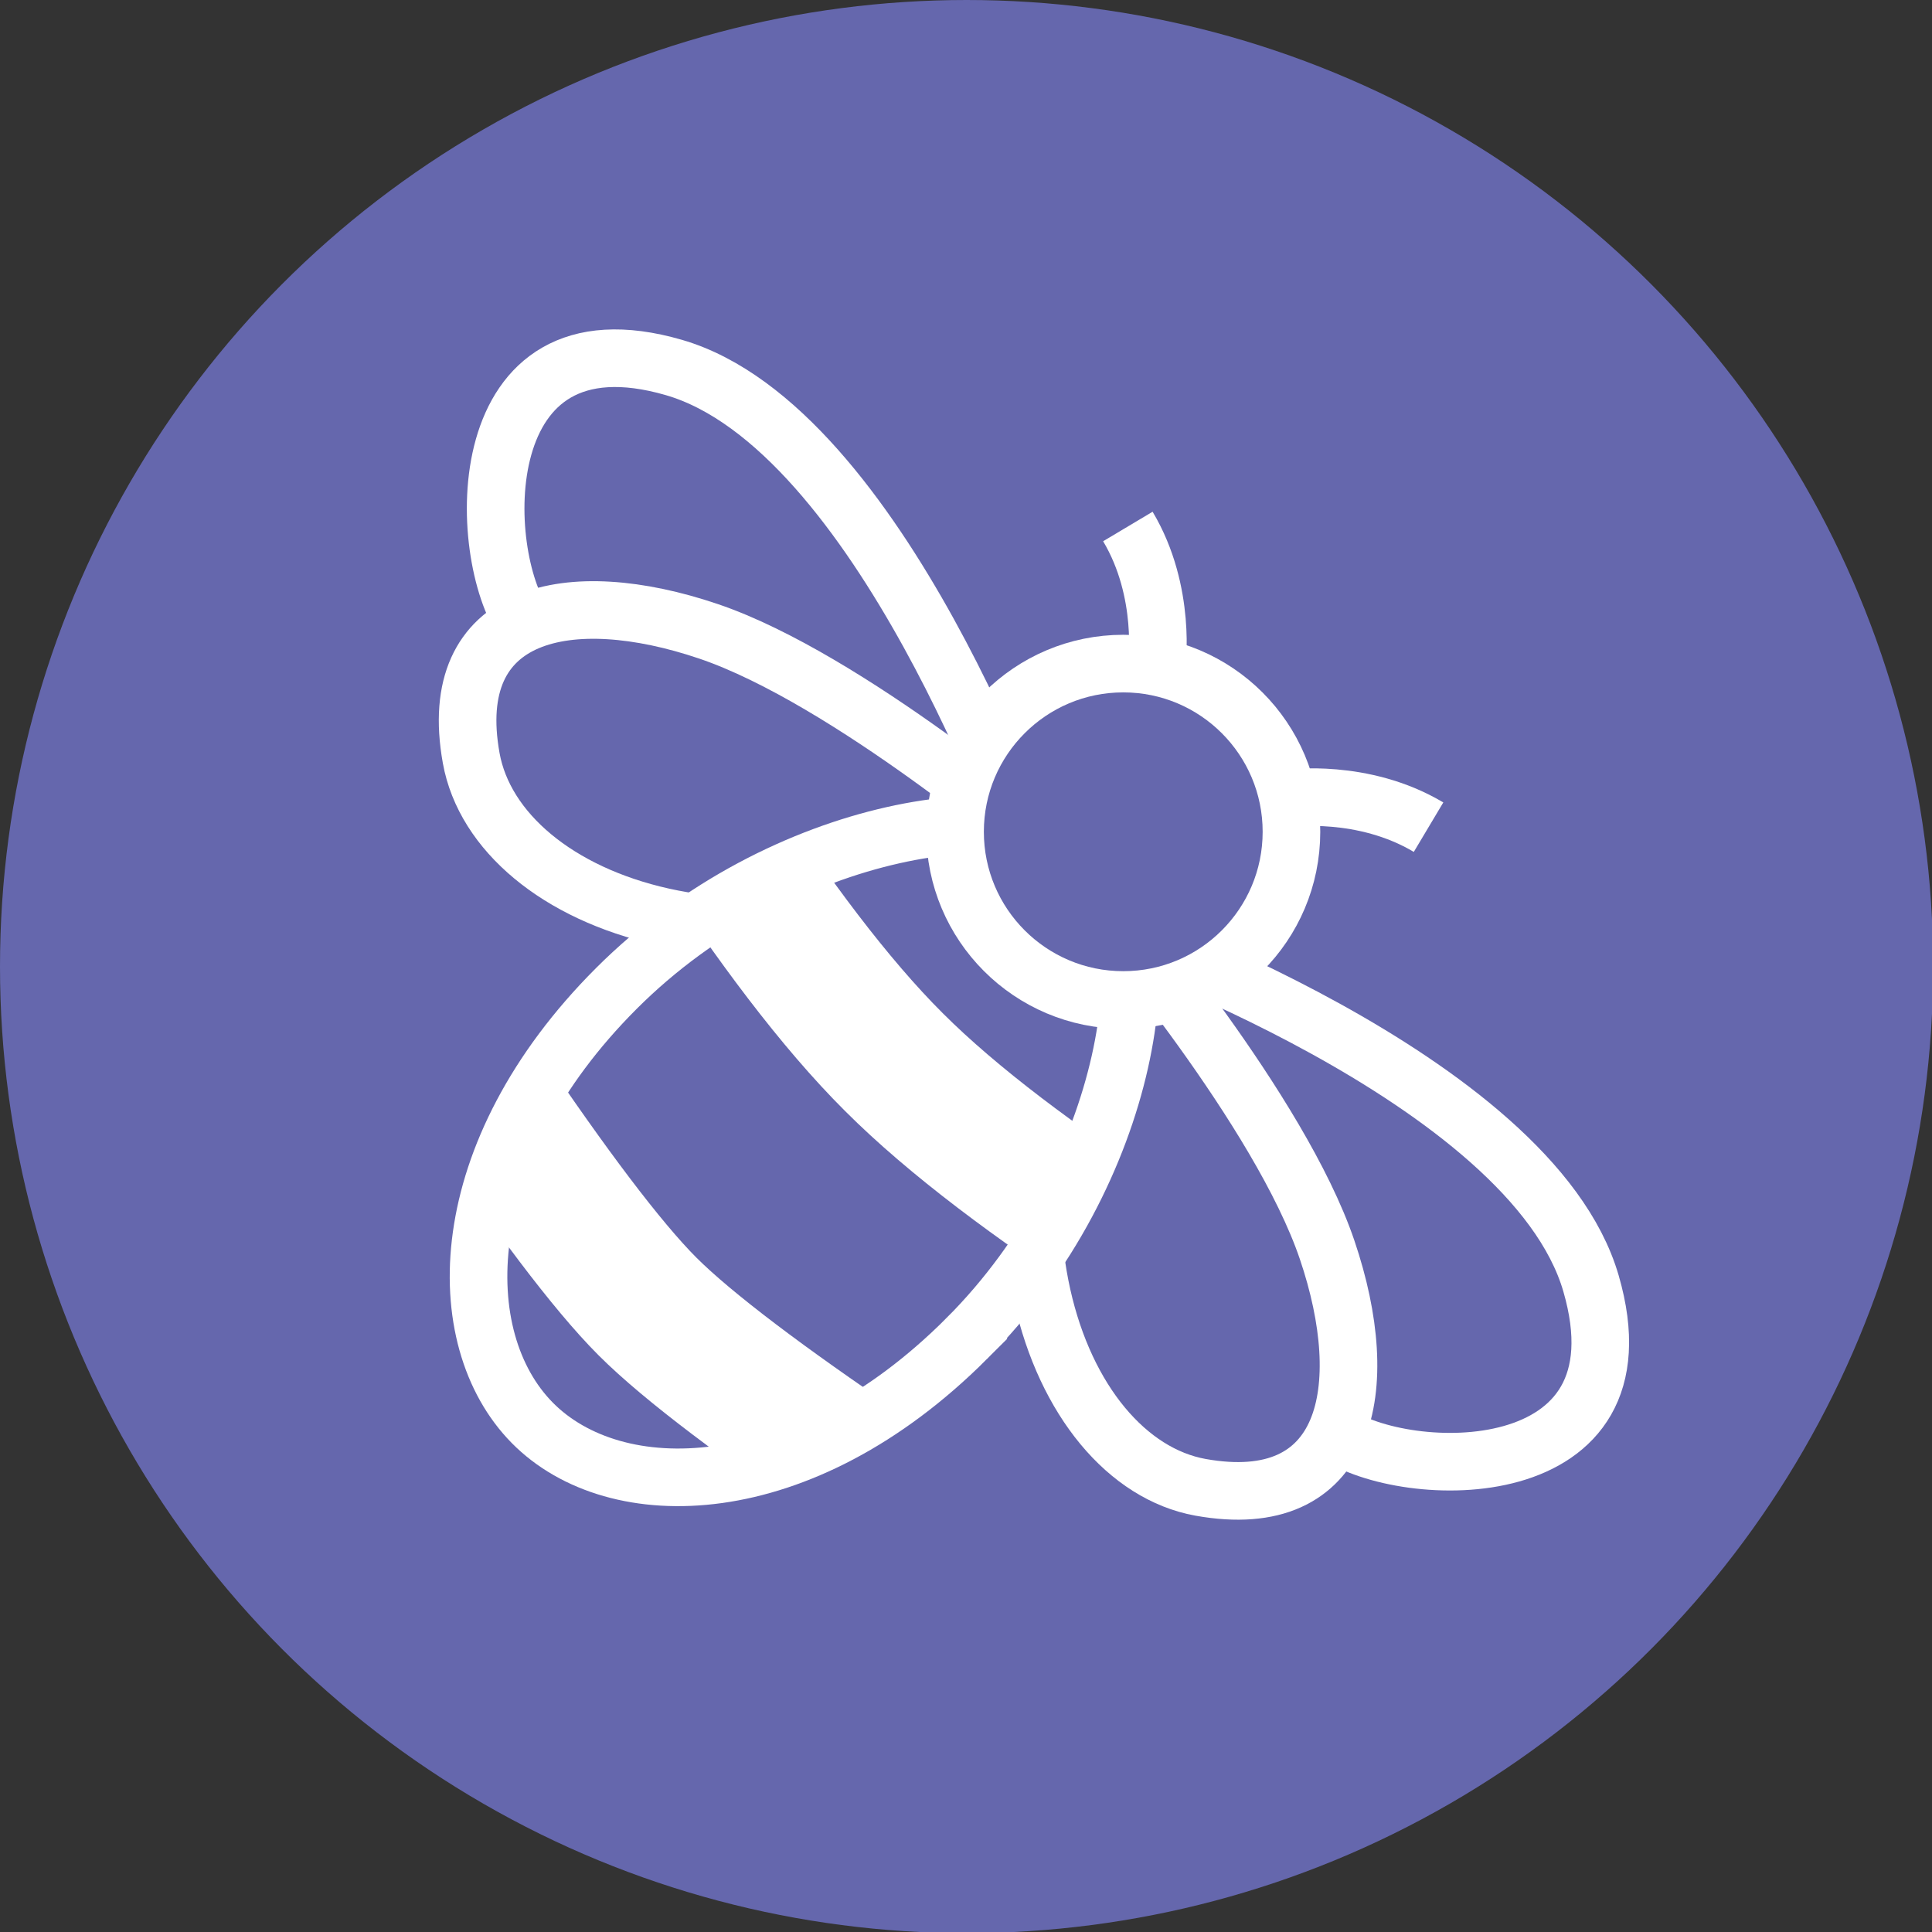
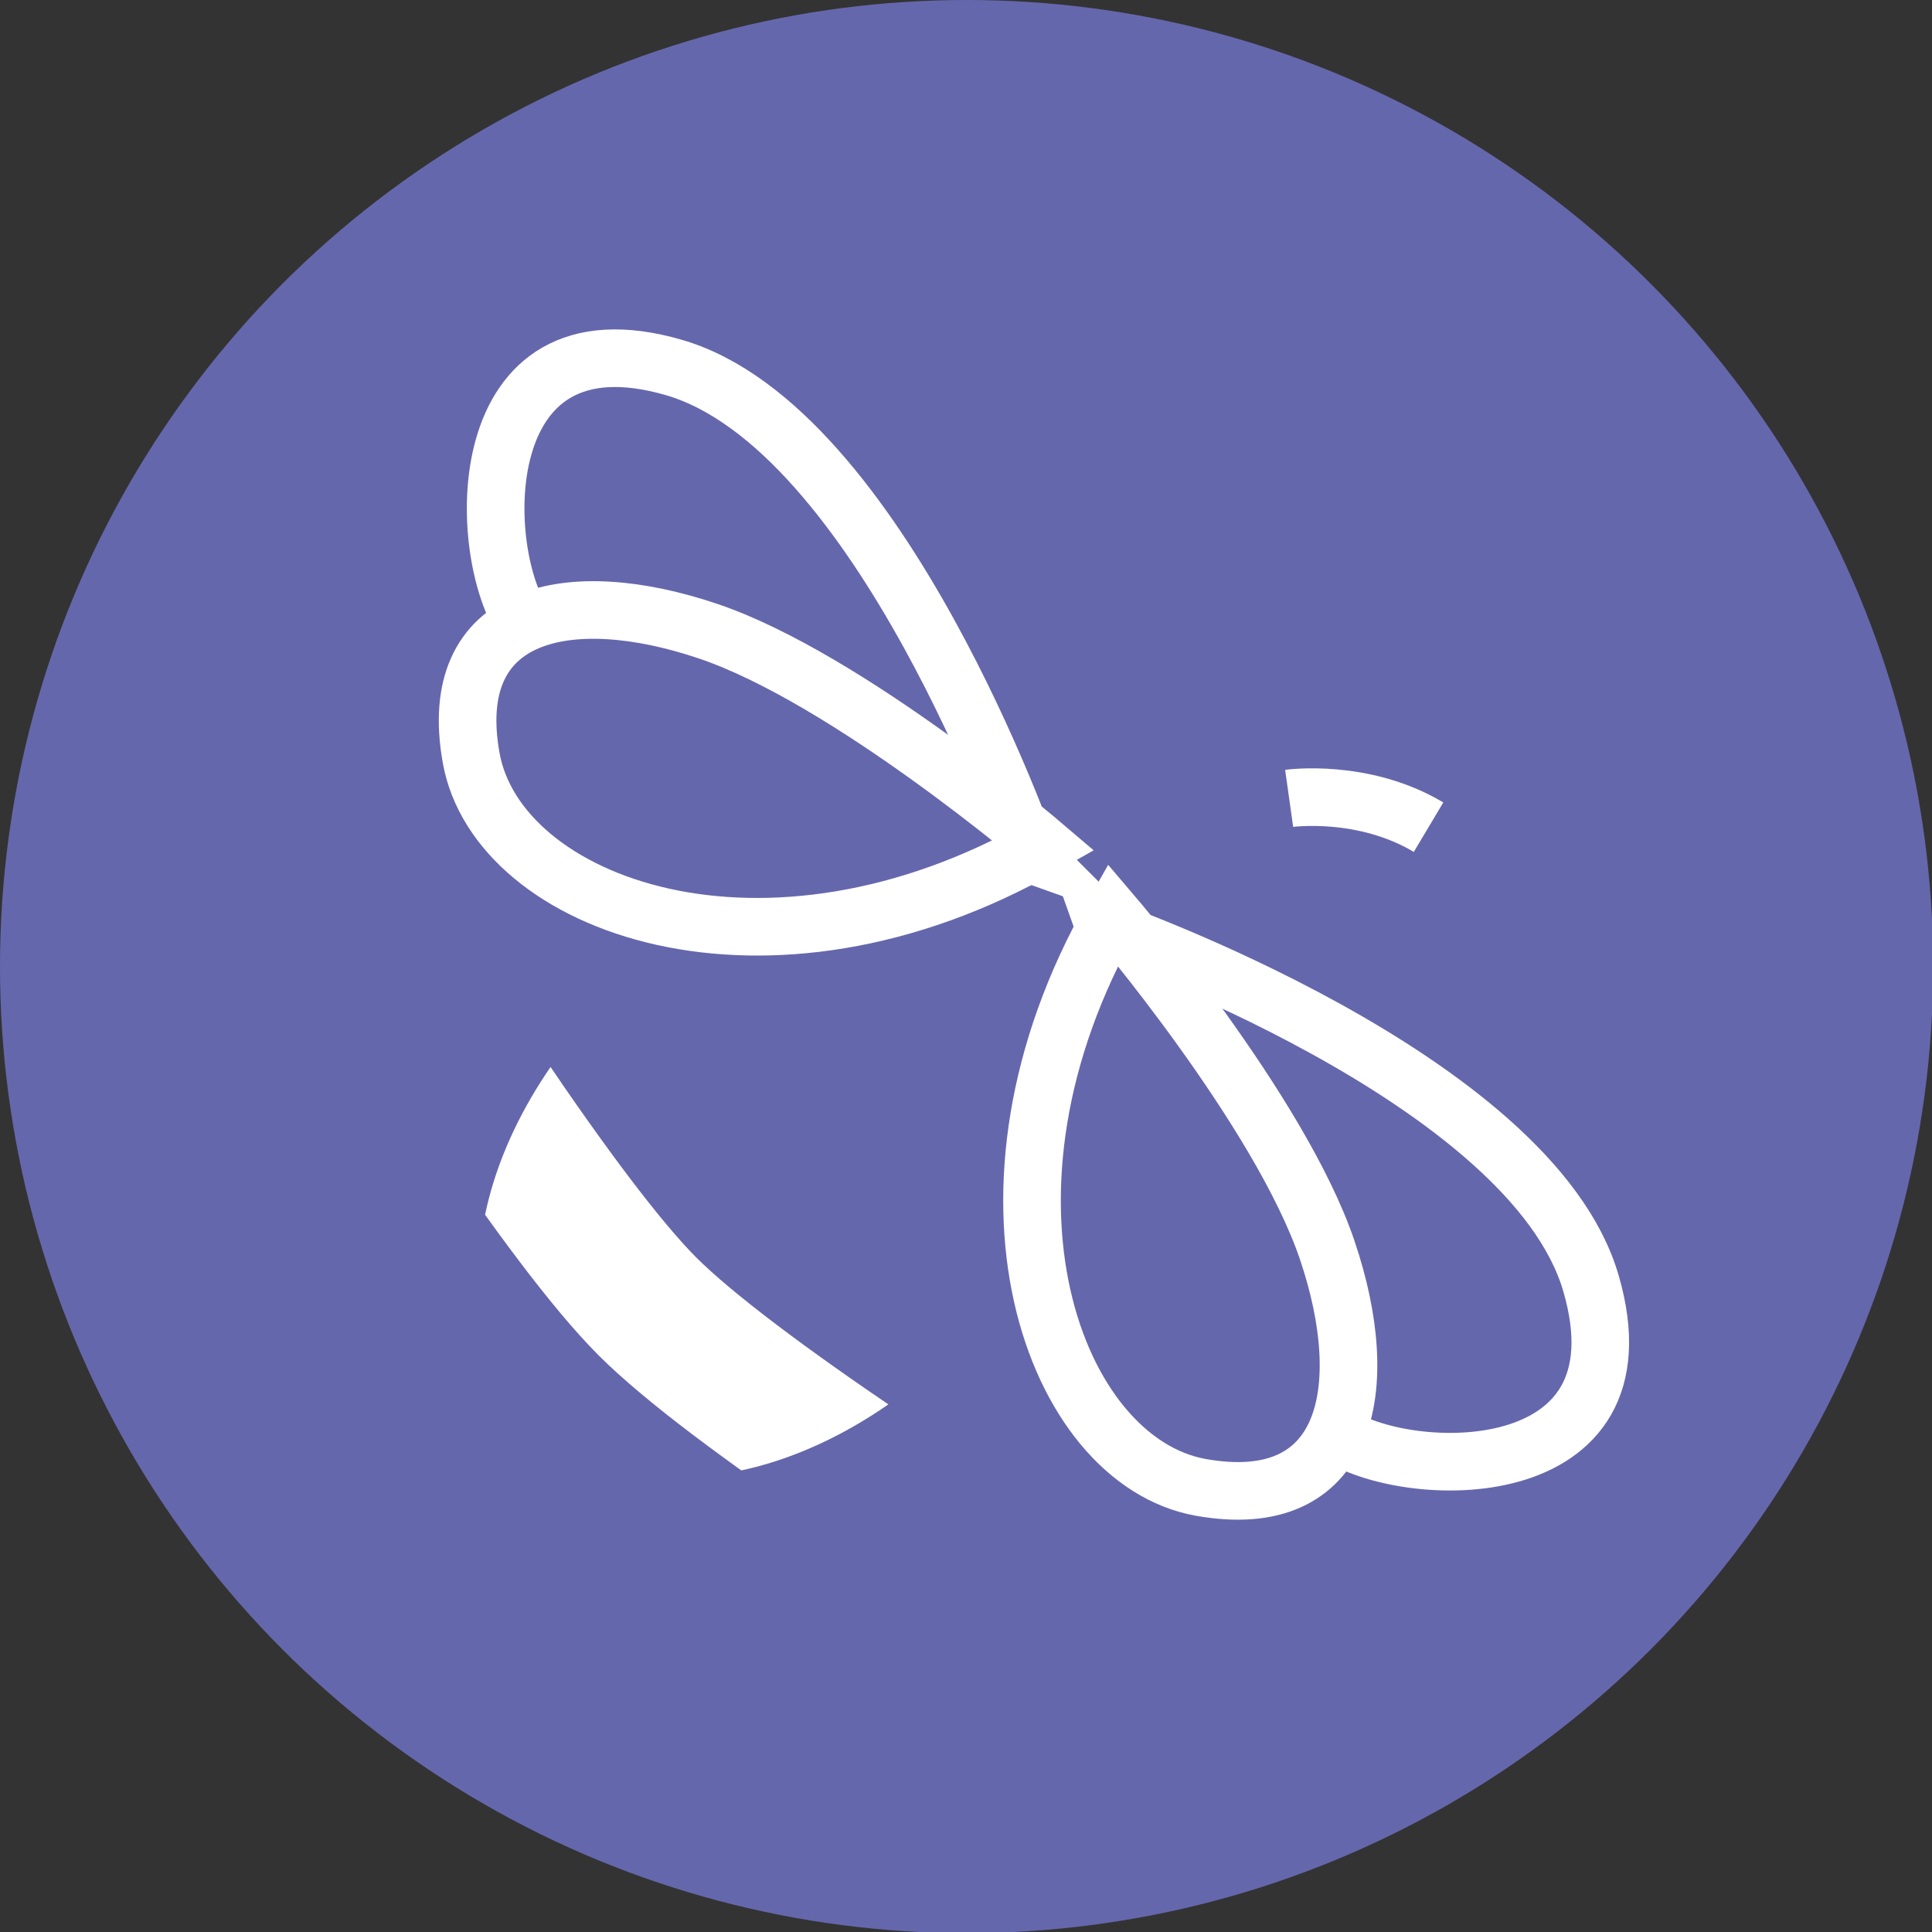
<svg xmlns="http://www.w3.org/2000/svg" id="Layer_3" version="1.1" viewBox="0 0 167.7 167.7">
  <rect x="0" y="0" width="167.7" height="167.7" fill="#333333" stroke="none" />
  <defs>
    <style>
      .st0, .st1, .st2, .st3 {
        stroke: #fff;
        stroke-miterlimit: 10;
      }

      .st0, .st1, .st3 {
        fill: none;
      }

      .st0, .st2 {
        stroke-width: 5px;
      }

      .st1 {
        stroke-width: 12px;
      }

      .st2, .st4 {
        fill: #6567ad;
      }

      .st3 {
        stroke-width: 3px;
      }

      .st5 {
        clip-path: url(#clippath);
      }
    </style>
    <clipPath id="clippath">
      <path class="st3" d="M83.9,116.2c-14.4,14.4-30.5,14.6-37.7,7.3s-7-23.4,7.3-37.7c14.4-14.4,35.7-17.3,41.7-11.3s3.1,27.3-11.3,41.7Z" />
    </clipPath>
  </defs>
  <g id="Layer_2">
    <g>
      <circle class="st4" cx="83.9" cy="83.9" r="83.9" />
      <path class="st0" d="M95.9,80.6s37,12.9,42.2,30.8-16.2,17.2-22.2,13c-5.9-4.1-20-43.8-20-43.8Z" />
      <path class="st0" d="M89.3,74.1s-12.9-37-30.8-42.2-17.2,16.2-13,22.2c4.1,5.9,43.8,20,43.8,20Z" />
      <g>
        <path class="st0" d="M111.9,69.3s6.4-.9,12.1,2.5" />
-         <path class="st0" d="M100.4,57.8s.9-6.4-2.5-12.1" />
      </g>
      <path class="st2" d="M96.6,79.4s14.5,17,18.6,29.1c4.1,12.1,1.8,22.9-11,20.6-12.7-2.3-21.4-25.5-7.6-49.7Z" />
      <path class="st2" d="M90.6,73.4s-17-14.5-29.1-18.6c-12.1-4.1-22.9-1.8-20.6,11s25.5,21.4,49.7,7.6Z" />
-       <path class="st2" d="M83.9,116.2c-14.4,14.4-30.5,14.6-37.7,7.3s-7-23.4,7.3-37.7c14.4-14.4,35.7-17.3,41.7-11.3s3.1,27.3-11.3,41.7Z" />
      <g>
        <g class="st5">
          <g>
-             <path class="st1" d="M31.8,16.3s25.2,55.4,45.8,75.9c20.5,20.5,75.9,45.8,75.9,45.8" />
            <path class="st1" d="M3.4,27.7c.5,5.7,38.6,71.5,52.8,85.7,14.2,14.2,80.1,52.4,85.7,52.8" />
          </g>
        </g>
-         <path class="st3" d="M83.9,116.2c-14.4,14.4-30.5,14.6-37.7,7.3s-7-23.4,7.3-37.7c14.4-14.4,35.7-17.3,41.7-11.3s3.1,27.3-11.3,41.7Z" />
      </g>
-       <circle class="st2" cx="97.5" cy="72.2" r="14.6" />
    </g>
  </g>
</svg>